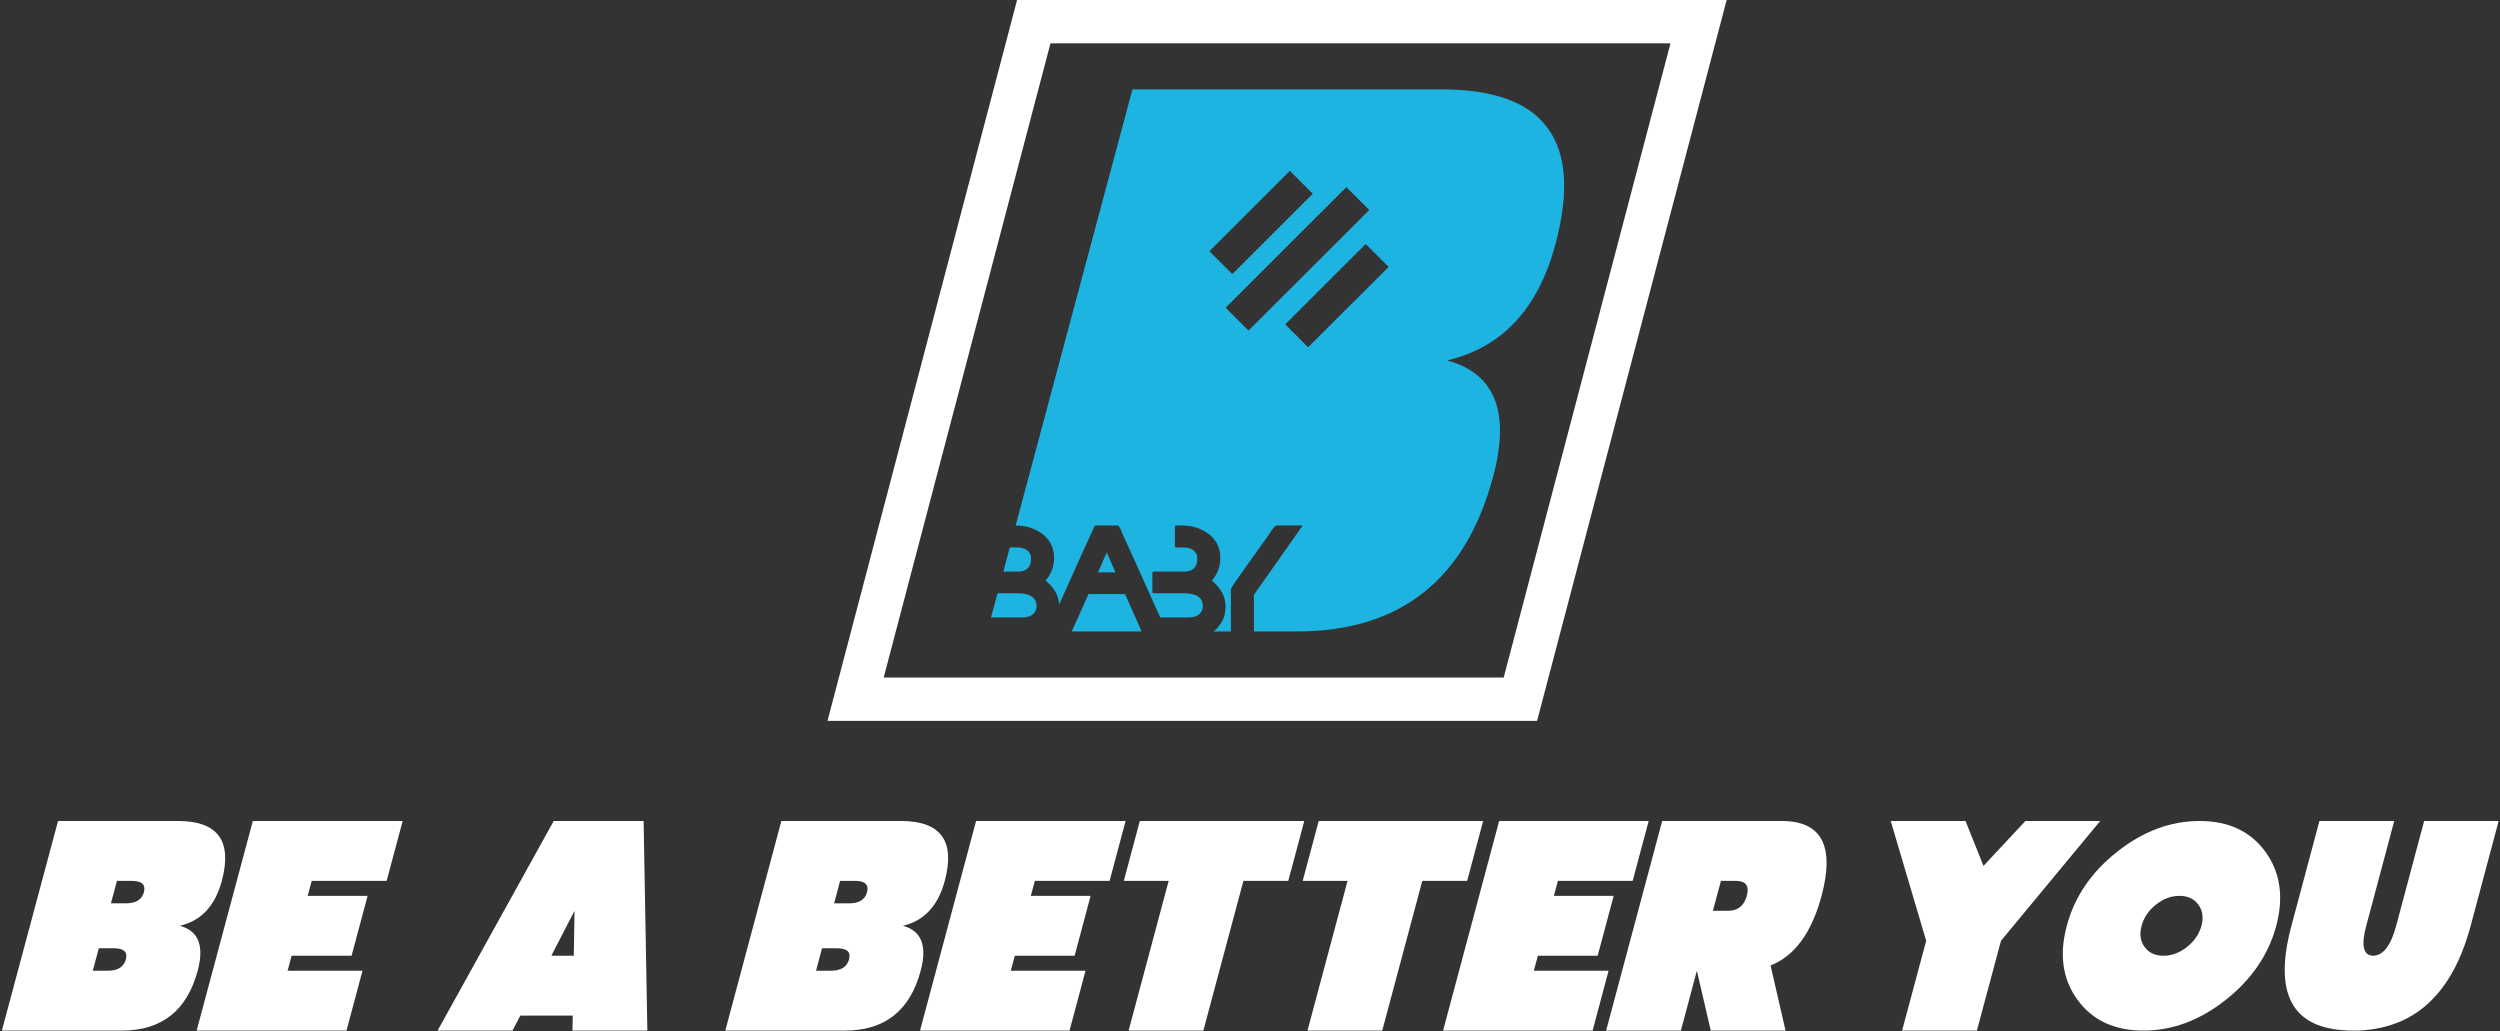
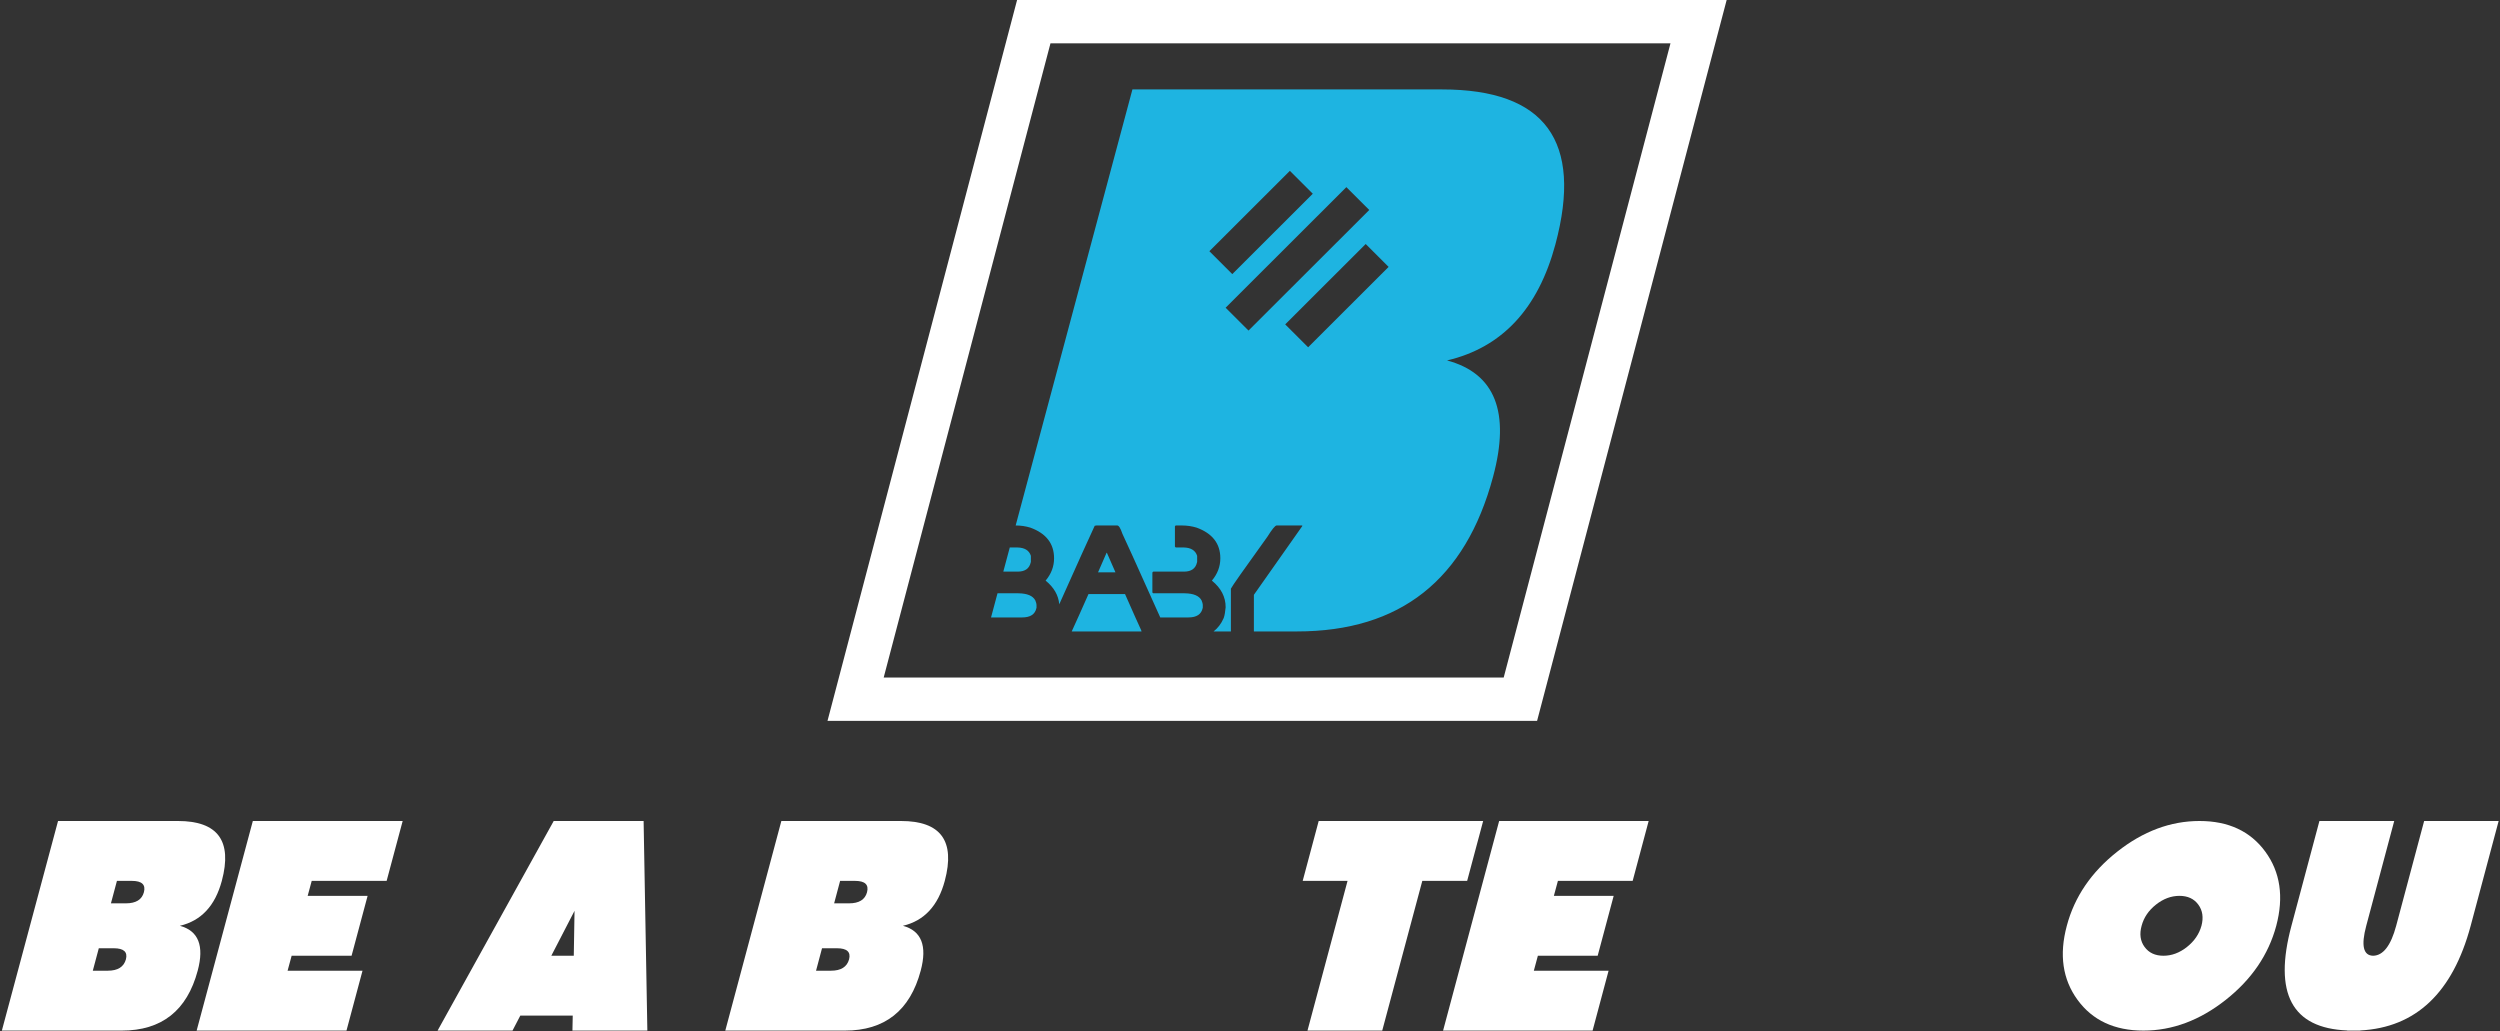
<svg xmlns="http://www.w3.org/2000/svg" width="1200px" height="495px" viewBox="0 0 1200 495" version="1.1">
  <rect x="0" y="0" width="1200" height="495" fill="#333333" stroke="none" />
  <title>BABY-Light@1x</title>
  <desc>Created with Sketch.</desc>
  <g id="Page-1" stroke="none" stroke-width="1" fill="none" fill-rule="evenodd">
    <g id="BABY-Light">
      <g id="Group-294" transform="translate(0, 394.078)" fill="#FFFFFF">
-         <polygon id="Path" points="924.566 57.491 907.547 -3.49587026e-12 943.453 -3.49587026e-12 952.07 21.559 972.178 -3.49587026e-12 1008.084 -3.49587026e-12 960.472 57.491 948.911 100.61 913.005 100.61" />
        <path d="M1055.763,-3.49587026e-12 C1069.647,-3.49587026e-12 1080.179,4.911 1087.361,14.732 C1094.542,24.554 1096.289,36.411 1092.603,50.305 C1088.869,64.199 1080.778,76.056 1068.331,85.878 C1055.883,95.699 1042.718,100.61 1028.834,100.61 C1014.95,100.61 1004.418,95.699 997.237,85.878 C990.056,76.056 988.332,64.199 992.066,50.305 C995.753,36.411 1003.82,24.554 1016.267,14.732 C1028.714,4.911 1041.88,-3.49587026e-12 1055.763,-3.49587026e-12 Z M1046.141,35.932 C1042.167,35.932 1038.409,37.333 1034.866,40.136 C1031.323,42.939 1029.026,46.329 1027.972,50.305 C1026.871,54.282 1027.35,57.671 1029.409,60.474 C1031.467,63.277 1034.483,64.678 1038.457,64.678 C1042.43,64.678 1046.189,63.277 1049.731,60.474 C1053.274,57.671 1055.596,54.282 1056.697,50.305 C1057.75,46.329 1057.248,42.939 1055.189,40.136 C1053.13,37.333 1050.114,35.932 1046.141,35.932 Z" id="Combined-Shape" />
        <path d="M1139.101,64.678 C1143.937,64.582 1147.623,59.791 1150.16,50.305 L1163.589,-3.49587026e-12 L1199.352,-3.49587026e-12 L1185.923,50.305 C1177.305,82.405 1159.64,99.149 1132.926,100.538 L1132.926,100.61 L1126.678,100.61 L1126.678,100.538 C1100.108,99.484 1091.179,82.74 1099.892,50.305 L1113.321,-3.49587026e-12 L1149.227,-3.49587026e-12 L1135.798,50.305 C1133.261,59.791 1134.362,64.582 1139.101,64.678 Z" id="Path" />
        <path d="M85.398,-3.49587026e-12 C104.577,-3.49587026e-12 111.602,9.582 106.471,28.746 C103.259,40.723 96.546,47.91 86.333,50.305 C95.251,52.701 98.104,59.887 94.892,71.864 C89.761,91.028 77.607,100.61 58.427,100.61 L0.89,100.61 L27.861,-3.49587026e-12 L85.398,-3.49587026e-12 Z M54.615,61.085 L47.423,61.085 L44.546,71.864 L51.739,71.864 C56.533,71.864 59.434,70.044 60.441,66.403 C61.352,62.857 59.41,61.085 54.615,61.085 Z M63.318,28.746 L56.126,28.746 L53.249,39.525 L60.441,39.525 C65.236,39.525 68.113,37.753 69.072,34.207 C70.031,30.566 68.113,28.746 63.318,28.746 Z" id="Combined-Shape" />
        <polygon id="Path" points="193.281 -3.49587026e-12 185.585 28.746 149.624 28.746 147.683 35.932 176.451 35.932 168.756 64.678 139.987 64.678 138.045 71.864 174.006 71.864 166.31 100.61 94.388 100.61 121.359 -3.49587026e-12" />
        <path d="M308.932,-3.49587026e-12 L310.73,100.61 L274.769,100.61 L274.913,93.424 L249.74,93.424 L246,100.61 L210.039,100.61 L265.779,-3.49587026e-12 L308.932,-3.49587026e-12 Z M275.776,43.119 L264.628,64.678 L275.416,64.678 L275.776,43.119 Z" id="Combined-Shape" />
        <path d="M432.462,-3.49587026e-12 C451.6,-3.49587026e-12 458.609,9.582 453.49,28.746 C450.284,40.723 443.586,47.91 433.395,50.305 C442.294,52.701 445.141,59.887 441.935,71.864 C436.816,91.028 424.688,100.61 405.55,100.61 L348.138,100.61 L375.05,-3.49587026e-12 L432.462,-3.49587026e-12 Z M401.747,61.085 L394.57,61.085 L391.7,71.864 L398.876,71.864 C403.661,71.864 406.555,70.044 407.56,66.403 C408.469,62.857 406.531,61.085 401.747,61.085 Z M410.43,28.746 L403.254,28.746 L400.383,39.525 L407.56,39.525 C412.344,39.525 415.215,37.753 416.172,34.207 C417.129,30.566 415.215,28.746 410.43,28.746 Z" id="Combined-Shape" />
-         <polygon id="Path" points="540.287 -3.49587026e-12 532.608 28.746 496.726 28.746 494.788 35.932 523.494 35.932 515.815 64.678 487.109 64.678 485.172 71.864 521.054 71.864 513.375 100.61 441.61 100.61 468.522 -3.49587026e-12" />
-         <polygon id="Path" points="596.842 28.746 577.609 100.61 541.726 100.61 560.959 28.746 539.43 28.746 547.109 -3.49587026e-12 626.05 -3.49587026e-12 618.371 28.746" />
        <polygon id="Path" points="682.706 28.746 663.473 100.61 627.59 100.61 646.823 28.746 625.294 28.746 632.972 -3.49587026e-12 711.914 -3.49587026e-12 704.235 28.746" />
        <polygon id="Path" points="791.357 -3.49587026e-12 783.678 28.746 747.796 28.746 745.858 35.932 774.564 35.932 766.885 64.678 738.179 64.678 736.242 71.864 772.124 71.864 764.445 100.61 692.68 100.61 719.592 -3.49587026e-12" />
-         <path d="M855.26,-3.49587026e-12 C874.397,-3.49587026e-12 880.76,11.977 874.349,35.932 C869.613,53.611 861.455,64.75 849.877,69.349 L857.054,100.61 L821.171,100.61 L814.497,71.864 L806.818,100.61 L770.936,100.61 L797.848,-3.49587026e-12 L855.26,-3.49587026e-12 Z M833.228,28.746 L826.051,28.746 L822.176,43.119 L829.353,43.119 C834.137,43.119 837.175,40.723 838.467,35.932 C839.758,31.141 838.012,28.746 833.228,28.746 Z" id="Combined-Shape" />
      </g>
      <g id="Group-215-Copy" transform="translate(397.2, 0)">
        <g id="Group-2">
          <path d="M99.015,10.396 L13.484,335.623 L332.584,335.623 L418.116,10.396 L99.015,10.396 Z" id="Rectangle" stroke="#FFFFFF" stroke-width="20.792" />
          <g id="Group-4" transform="translate(77.82, 42.927)">
            <path d="M64.989,242.215 C68.954,251.202 71.517,256.936 72.678,259.416 C72.761,259.677 72.843,259.927 72.925,260.166 L39.399,260.166 C41.467,255.678 44.153,249.694 47.457,242.215 L47.457,242.215 Z M217.155,0 C266.693,0 284.836,24.777 271.585,74.333 C263.287,105.305 245.949,123.888 219.57,130.082 C242.605,136.277 249.974,154.86 241.676,185.832 C228.425,235.388 197.031,260.165 147.493,260.165 L126.844,260.164 L126.845,242.589 L150.169,209.453 L149.857,209.3 L137.766,209.3 L137.7,209.304 C136.974,209.41 135.527,211.196 133.358,214.663 C122.1,230.292 116.249,238.618 115.807,239.639 L115.807,239.639 L115.806,260.164 L107.505,260.165 C109.546,258.57 111.128,256.498 112.252,253.947 L112.401,253.598 C112.788,252.501 113.084,250.818 113.29,248.549 C113.29,243.601 111.087,239.342 106.681,235.772 C109.387,232.558 110.74,228.988 110.74,225.06 C110.74,217.996 106.939,213.087 99.338,210.332 C97.097,209.644 94.739,209.3 92.266,209.3 L92.266,209.3 L89.406,209.3 L89.339,209.308 C89.207,209.342 89.074,209.48 88.942,209.72 L88.942,209.72 L88.942,219.399 L88.949,219.456 C88.983,219.59 89.135,219.724 89.406,219.858 L89.406,219.858 L92.845,219.858 L93.174,219.861 C96.639,219.94 98.784,221.278 99.609,223.874 L99.609,223.874 L99.609,226.705 L99.556,226.965 C98.898,229.954 96.816,231.449 93.309,231.449 L93.309,231.449 L78.584,231.449 L78.535,231.456 C78.416,231.489 78.278,231.64 78.12,231.908 L78.12,231.908 L78.12,241.395 L78.127,241.452 C78.161,241.586 78.313,241.72 78.584,241.854 L78.584,241.854 L93.309,241.854 L93.705,241.857 C97.884,241.924 100.56,243.058 101.734,245.259 C102.121,246.228 102.314,246.929 102.314,247.363 L102.314,247.363 L102.314,248.702 L102.266,248.948 C101.625,251.946 99.335,253.445 95.396,253.445 L95.396,253.445 L81.901,253.444 C70.061,227.074 64.003,213.685 63.727,213.275 C62.848,210.625 62.022,209.3 61.247,209.3 L61.247,209.3 L51.211,209.3 L50.436,209.452 C47.965,214.734 42.293,227.295 33.421,247.135 C33.037,242.785 30.855,238.997 26.874,235.772 C29.579,232.558 30.932,228.988 30.932,225.06 C30.932,217.996 27.132,213.087 19.531,210.332 C17.289,209.644 14.932,209.3 12.458,209.3 L12.499,209.299 L68.542,0 L217.155,0 Z M3.783,241.854 L13.502,241.854 L13.898,241.857 C18.076,241.924 20.753,243.058 21.927,245.259 C22.313,246.228 22.507,246.929 22.507,247.363 L22.507,247.363 L22.507,248.702 L22.458,248.948 C21.817,251.946 19.527,253.445 15.589,253.445 L15.589,253.445 L0.679,253.445 L3.783,241.854 Z M56.287,222.412 C57.752,225.757 59.124,228.883 60.401,231.791 L60.401,231.791 L52.039,231.792 C53.333,228.836 54.697,225.709 56.132,222.412 L56.132,222.412 Z M9.673,219.857 L13.038,219.858 L13.367,219.861 C16.832,219.94 18.977,221.278 19.801,223.874 L19.801,223.874 L19.801,226.705 L19.748,226.965 C19.091,229.954 17.009,231.449 13.502,231.449 L13.502,231.449 L6.569,231.448 L9.673,219.857 Z M180.516,74.197 L141.88,112.78 L152.883,123.768 L191.519,85.185 L180.516,74.197 Z M171.239,46.899 L113.28,104.778 L124.264,115.747 L182.223,57.868 L171.239,46.899 Z M144.116,39.074 L105.48,77.657 L116.483,88.645 L155.119,50.063 L144.116,39.074 Z" id="Combined-Shape" fill="#1EB4E1" />
            <g id="Group-288" transform="translate(105.48, 39.025)" />
          </g>
        </g>
      </g>
    </g>
  </g>
</svg>